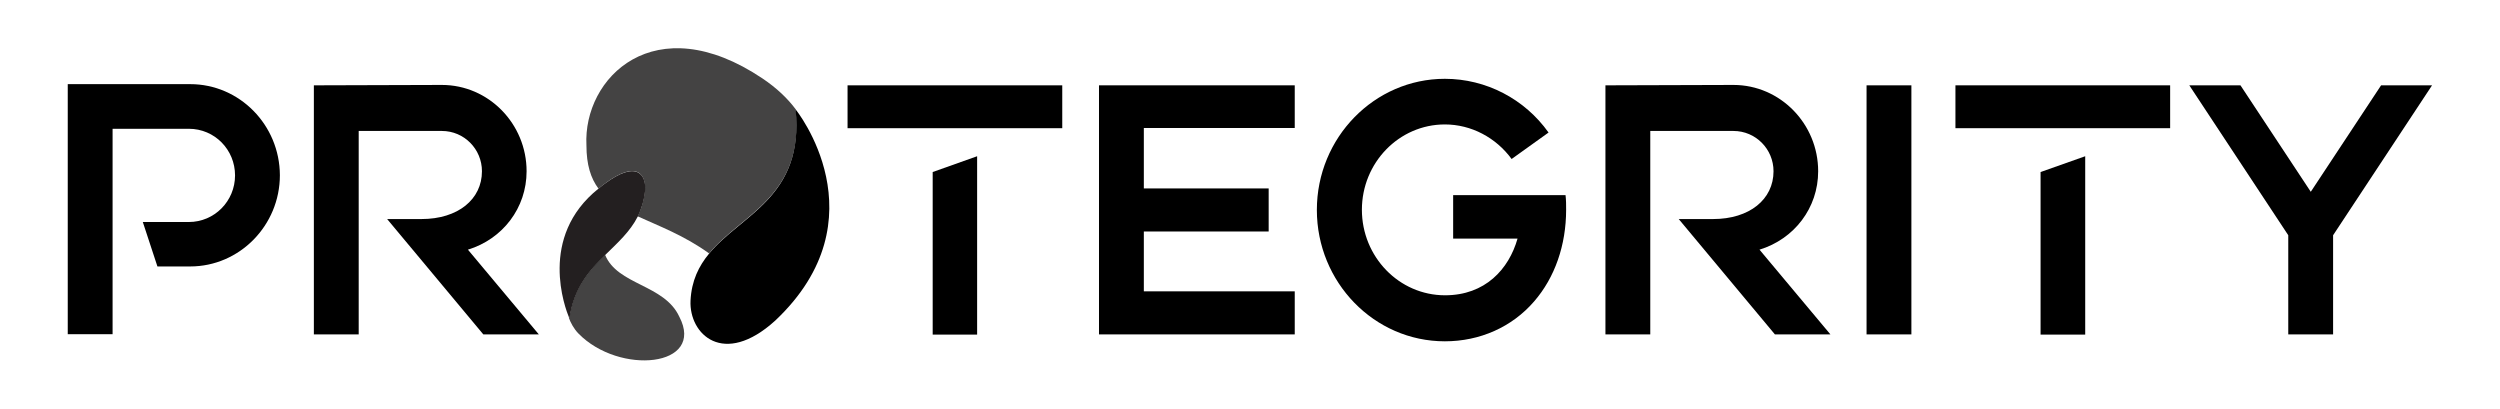
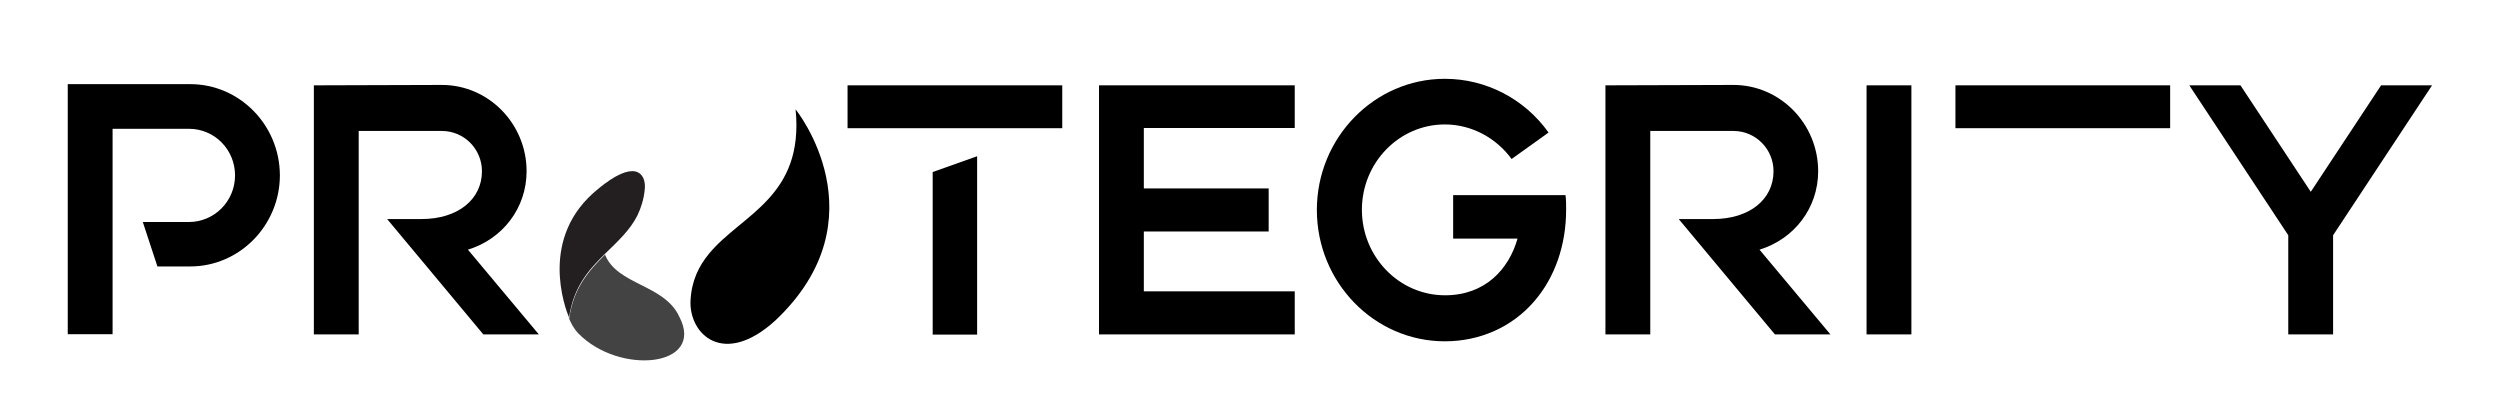
<svg xmlns="http://www.w3.org/2000/svg" version="1.1" id="Layer_1" x="0px" y="0px" viewBox="0 0 1265.7 207" style="enable-background:new 0 0 1265.7 207;" xml:space="preserve">
  <style type="text/css"> .st0{fill:#444343;} .st1{fill:#231F20;} </style>
  <g>
-     <path class="st0" d="M402.9,55.4c-4.1-5.5-9.6-10.8-16.9-15.7c-54.6-36.6-90.9-0.3-89.1,33.9c0,9.8,2.2,16.7,6.1,21.9 c0.9-0.8,1.9-1.5,2.9-2.3c17.1-12.9,21.3-4.2,20.6,3.3c-0.5,5-1.8,9.2-3.7,13c10.7,4.9,23.6,9.7,36.2,18.8 C375.4,108.3,407.2,99.6,402.9,55.4" />
    <path d="M402.8,55.4c4.4,44.4-27.4,53.1-43.8,73c-5.2,6.3-8.9,13.7-9.4,23.8c-0.8,17,16.7,33.9,42.9,10.1 C447.3,110.6,402.9,55.4,402.8,55.4" />
    <path class="st0" d="M288.2,161.2c0,0,0-0.2-0.3-0.5c1.1,2.9,2.6,5.7,4.9,8.1c20.7,21.3,64.5,17.1,51.1-8.5 c-7.6-16.4-31.4-15.9-37.6-31.4C298.3,136.9,290.3,145.7,288.2,161.2" />
-     <path class="st1" d="M305.9,93.2c-1,0.8-2,1.5-2.9,2.3c-30.7,24.5-16.8,60.7-14.9,65.3c0.2,0.3,0.2,0.5,0.2,0.5 c2.2-15.6,10.1-24.4,18.2-32.3c6.2-6.1,12.5-11.7,16.4-19.4c1.8-3.8,3.2-8,3.7-13C327.3,89.1,323,80.4,305.9,93.2" />
+     <path class="st1" d="M305.9,93.2c-1,0.8-2,1.5-2.9,2.3c-30.7,24.5-16.8,60.7-14.9,65.3c2.2-15.6,10.1-24.4,18.2-32.3c6.2-6.1,12.5-11.7,16.4-19.4c1.8-3.8,3.2-8,3.7-13C327.3,89.1,323,80.4,305.9,93.2" />
    <path d="M1205.5,43.2l-35.6,53.9l-35.6-53.9h-25.9l50.1,75.9v50.2h22.7v-50.2l50.1-75.9H1205.5z" />
    <path d="M1098.8,43.2H990v21.7h108.7V43.2z" />
-     <path d="M1033.1,169.4h22.6V79.1l-22.6,8V169.4z" />
    <path d="M967.7,43.2H945v126.1h22.7V43.2z" />
    <path d="M877.4,66.3h0.2c11.3,0,20.3,9.2,20.3,20.4c0,14.2-12.1,24.2-30.6,24.2h-17.4l48.7,58.4h28.1l-35.9-42.9 c17.6-5.4,29.7-21.1,29.7-39.7c0-24-19.2-43.7-42.9-43.7h-0.2l-64.6,0.2v126.1h22.7v-103h41.9H877.4z" />
    <path d="M735.7,98.8v22h32.6c-4.4,15.5-16.4,28.7-36.7,28.7c-23.3,0-42.1-19.5-42.1-43.3S708.3,63,731.5,63 c13.4,0,25.9,6.7,33.8,17.5L784,67.1c-12.1-17-31.6-27.2-52.5-27.2c-35.7,0-64.8,29.8-64.8,66.4s29,66.5,64.8,66.5 c17.7,0,34-7.2,45.2-20.2c10.5-12.1,16.2-28.5,16.2-46.4c0-2.5,0-4.9-0.3-7.4L735.7,98.8L735.7,98.8z" />
    <path d="M655.5,64.8V43.2h-99.1v126.1h99.1v-21.8h-76.4v-30.3h63.2V95.4h-63.2V64.8H655.5z" />
    <path d="M96.3,42.6H34.3v126.6H57v-104h38.6c13.1,0,23.4,10.6,23.4,23.6s-10.4,23.6-23.4,23.6H72.3l7.4,22.5h16.6 c25,0,45.4-20.8,45.4-46.2C141.6,63.3,121.3,42.6,96.3,42.6z" />
    <path d="M223.5,66.3h0.2c11.3,0,20.3,9.2,20.3,20.4c0,14.2-12.1,24.2-30.6,24.2h-17.4l48.7,58.4h28.1l-35.9-42.9 c17.6-5.4,29.7-21.1,29.7-39.7c0-24-19.2-43.7-42.9-43.7h-0.2l-64.6,0.2v126.1h22.7v-103h41.9H223.5z" />
    <path d="M472.2,169.4h22.5V79.1l-22.5,8V169.4z M537.8,43.2H429.1v21.7h108.7V43.2z" />
  </g>
</svg>